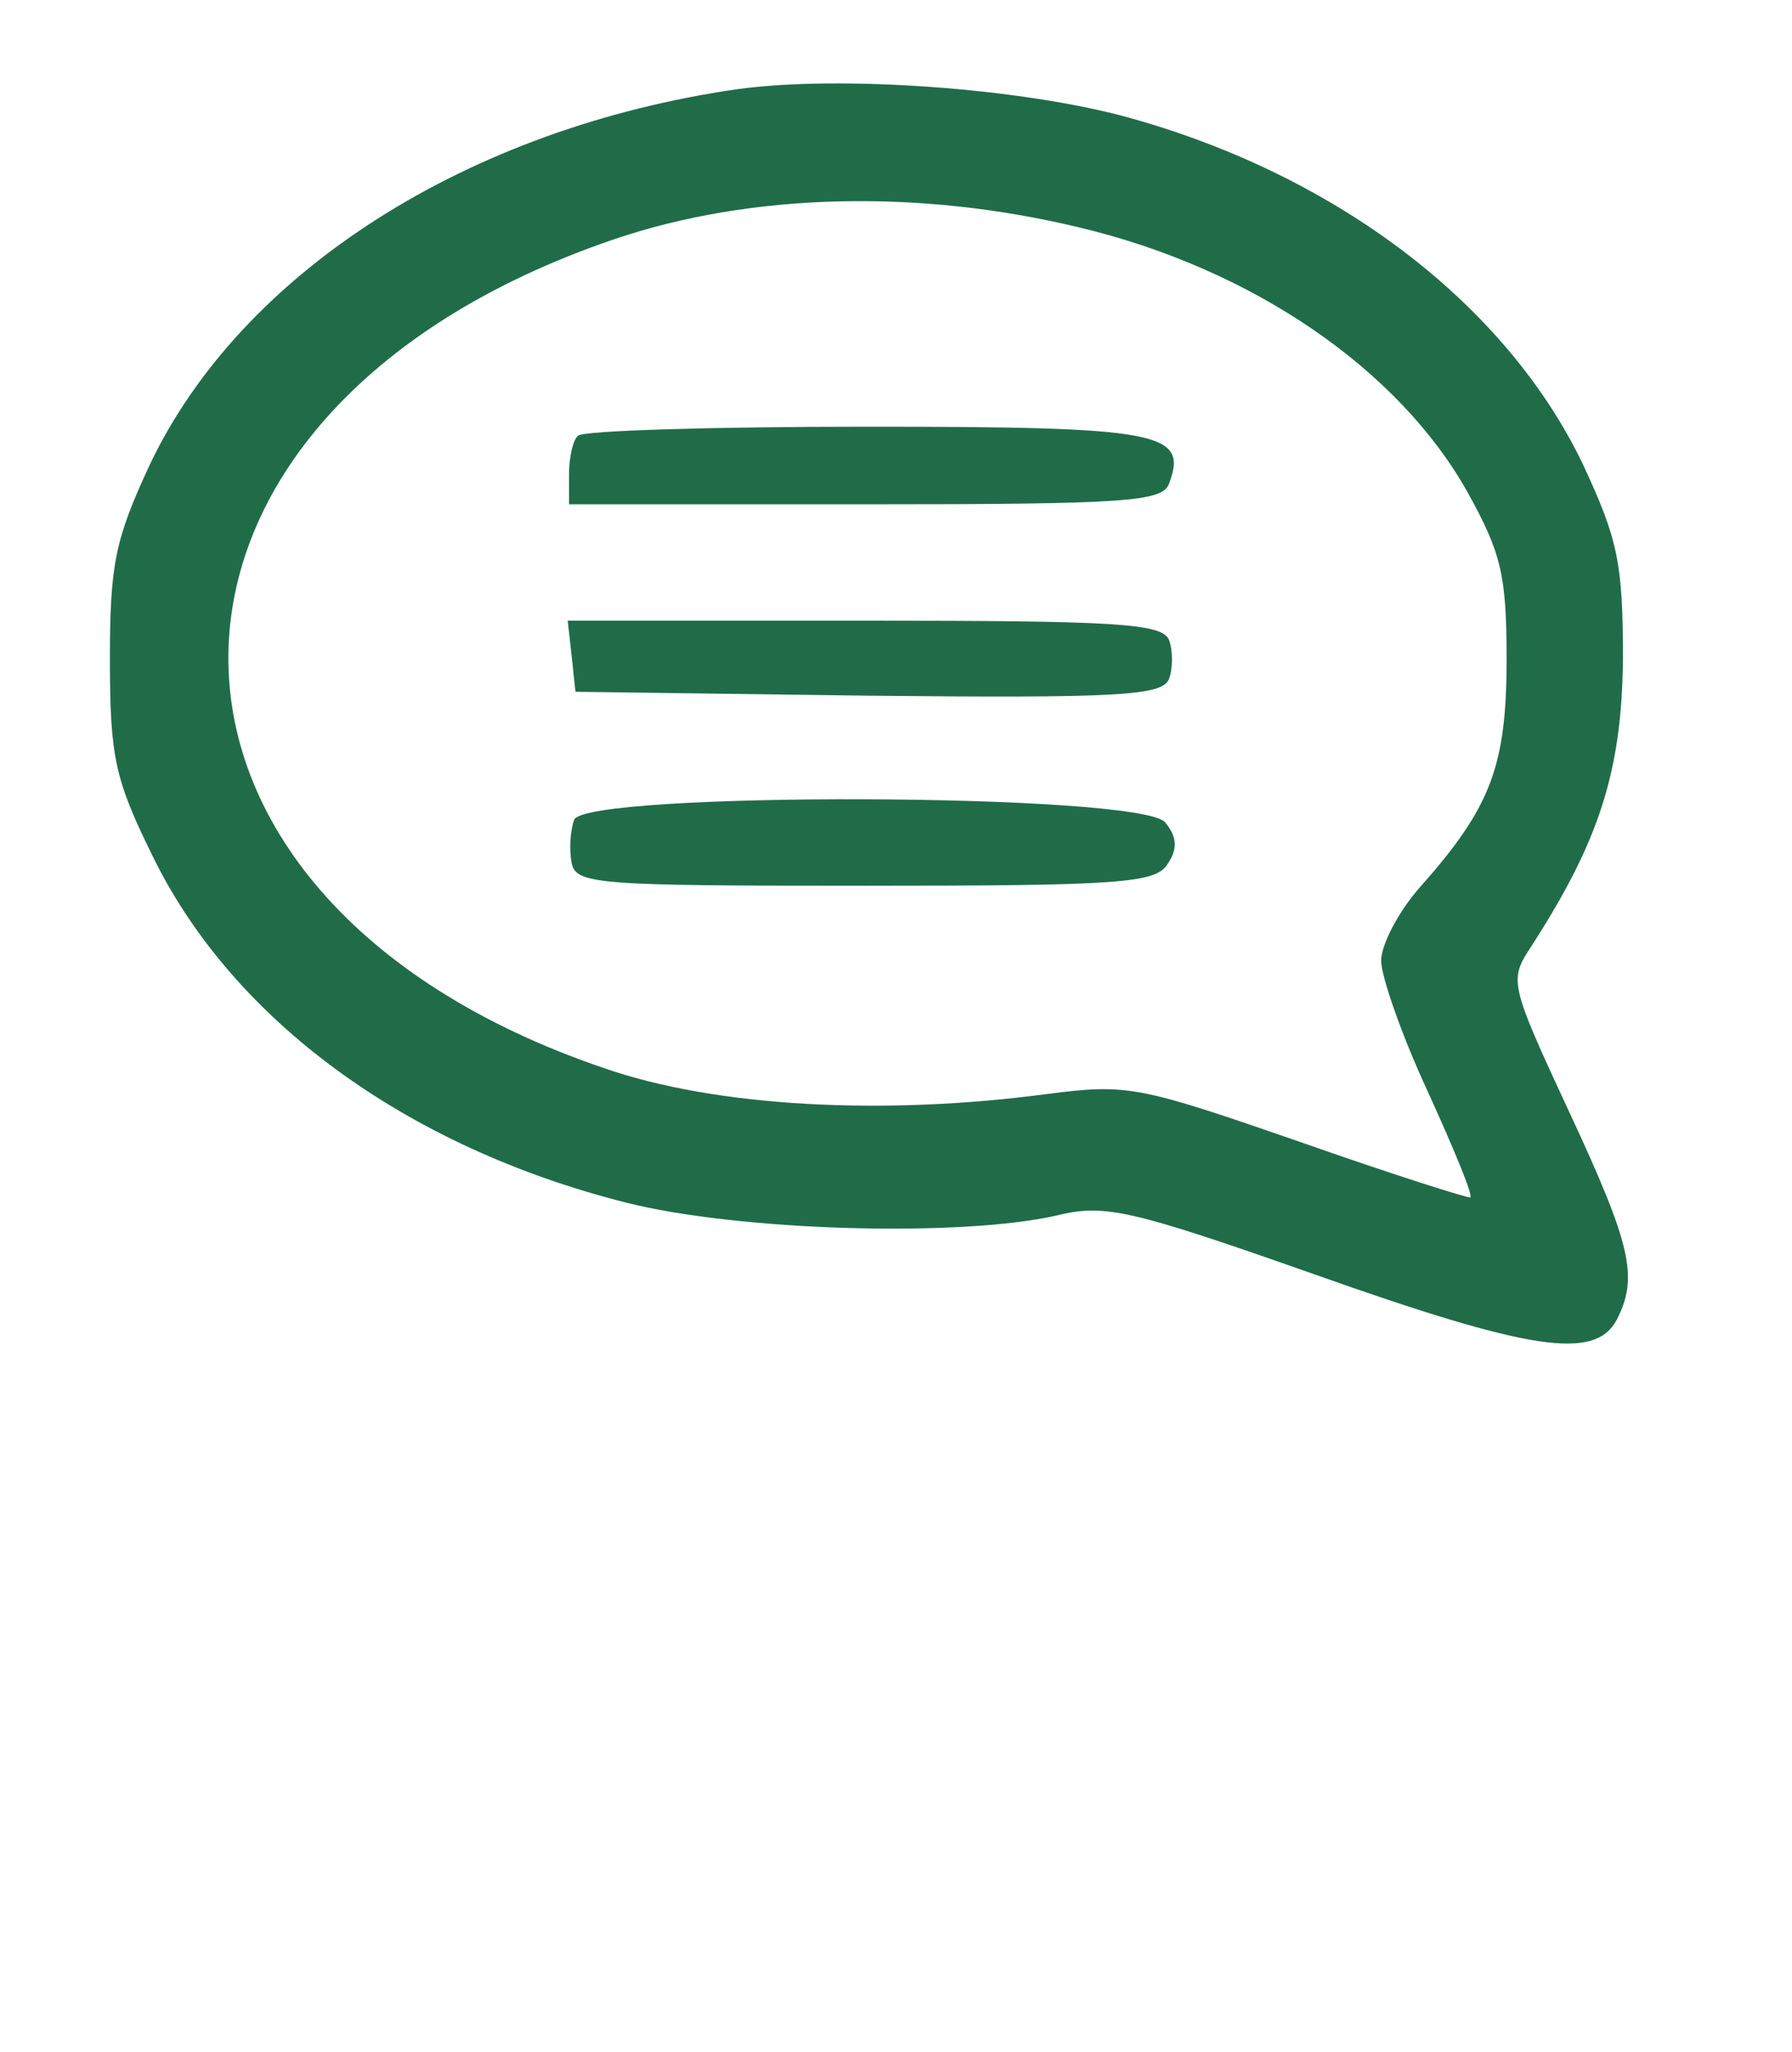
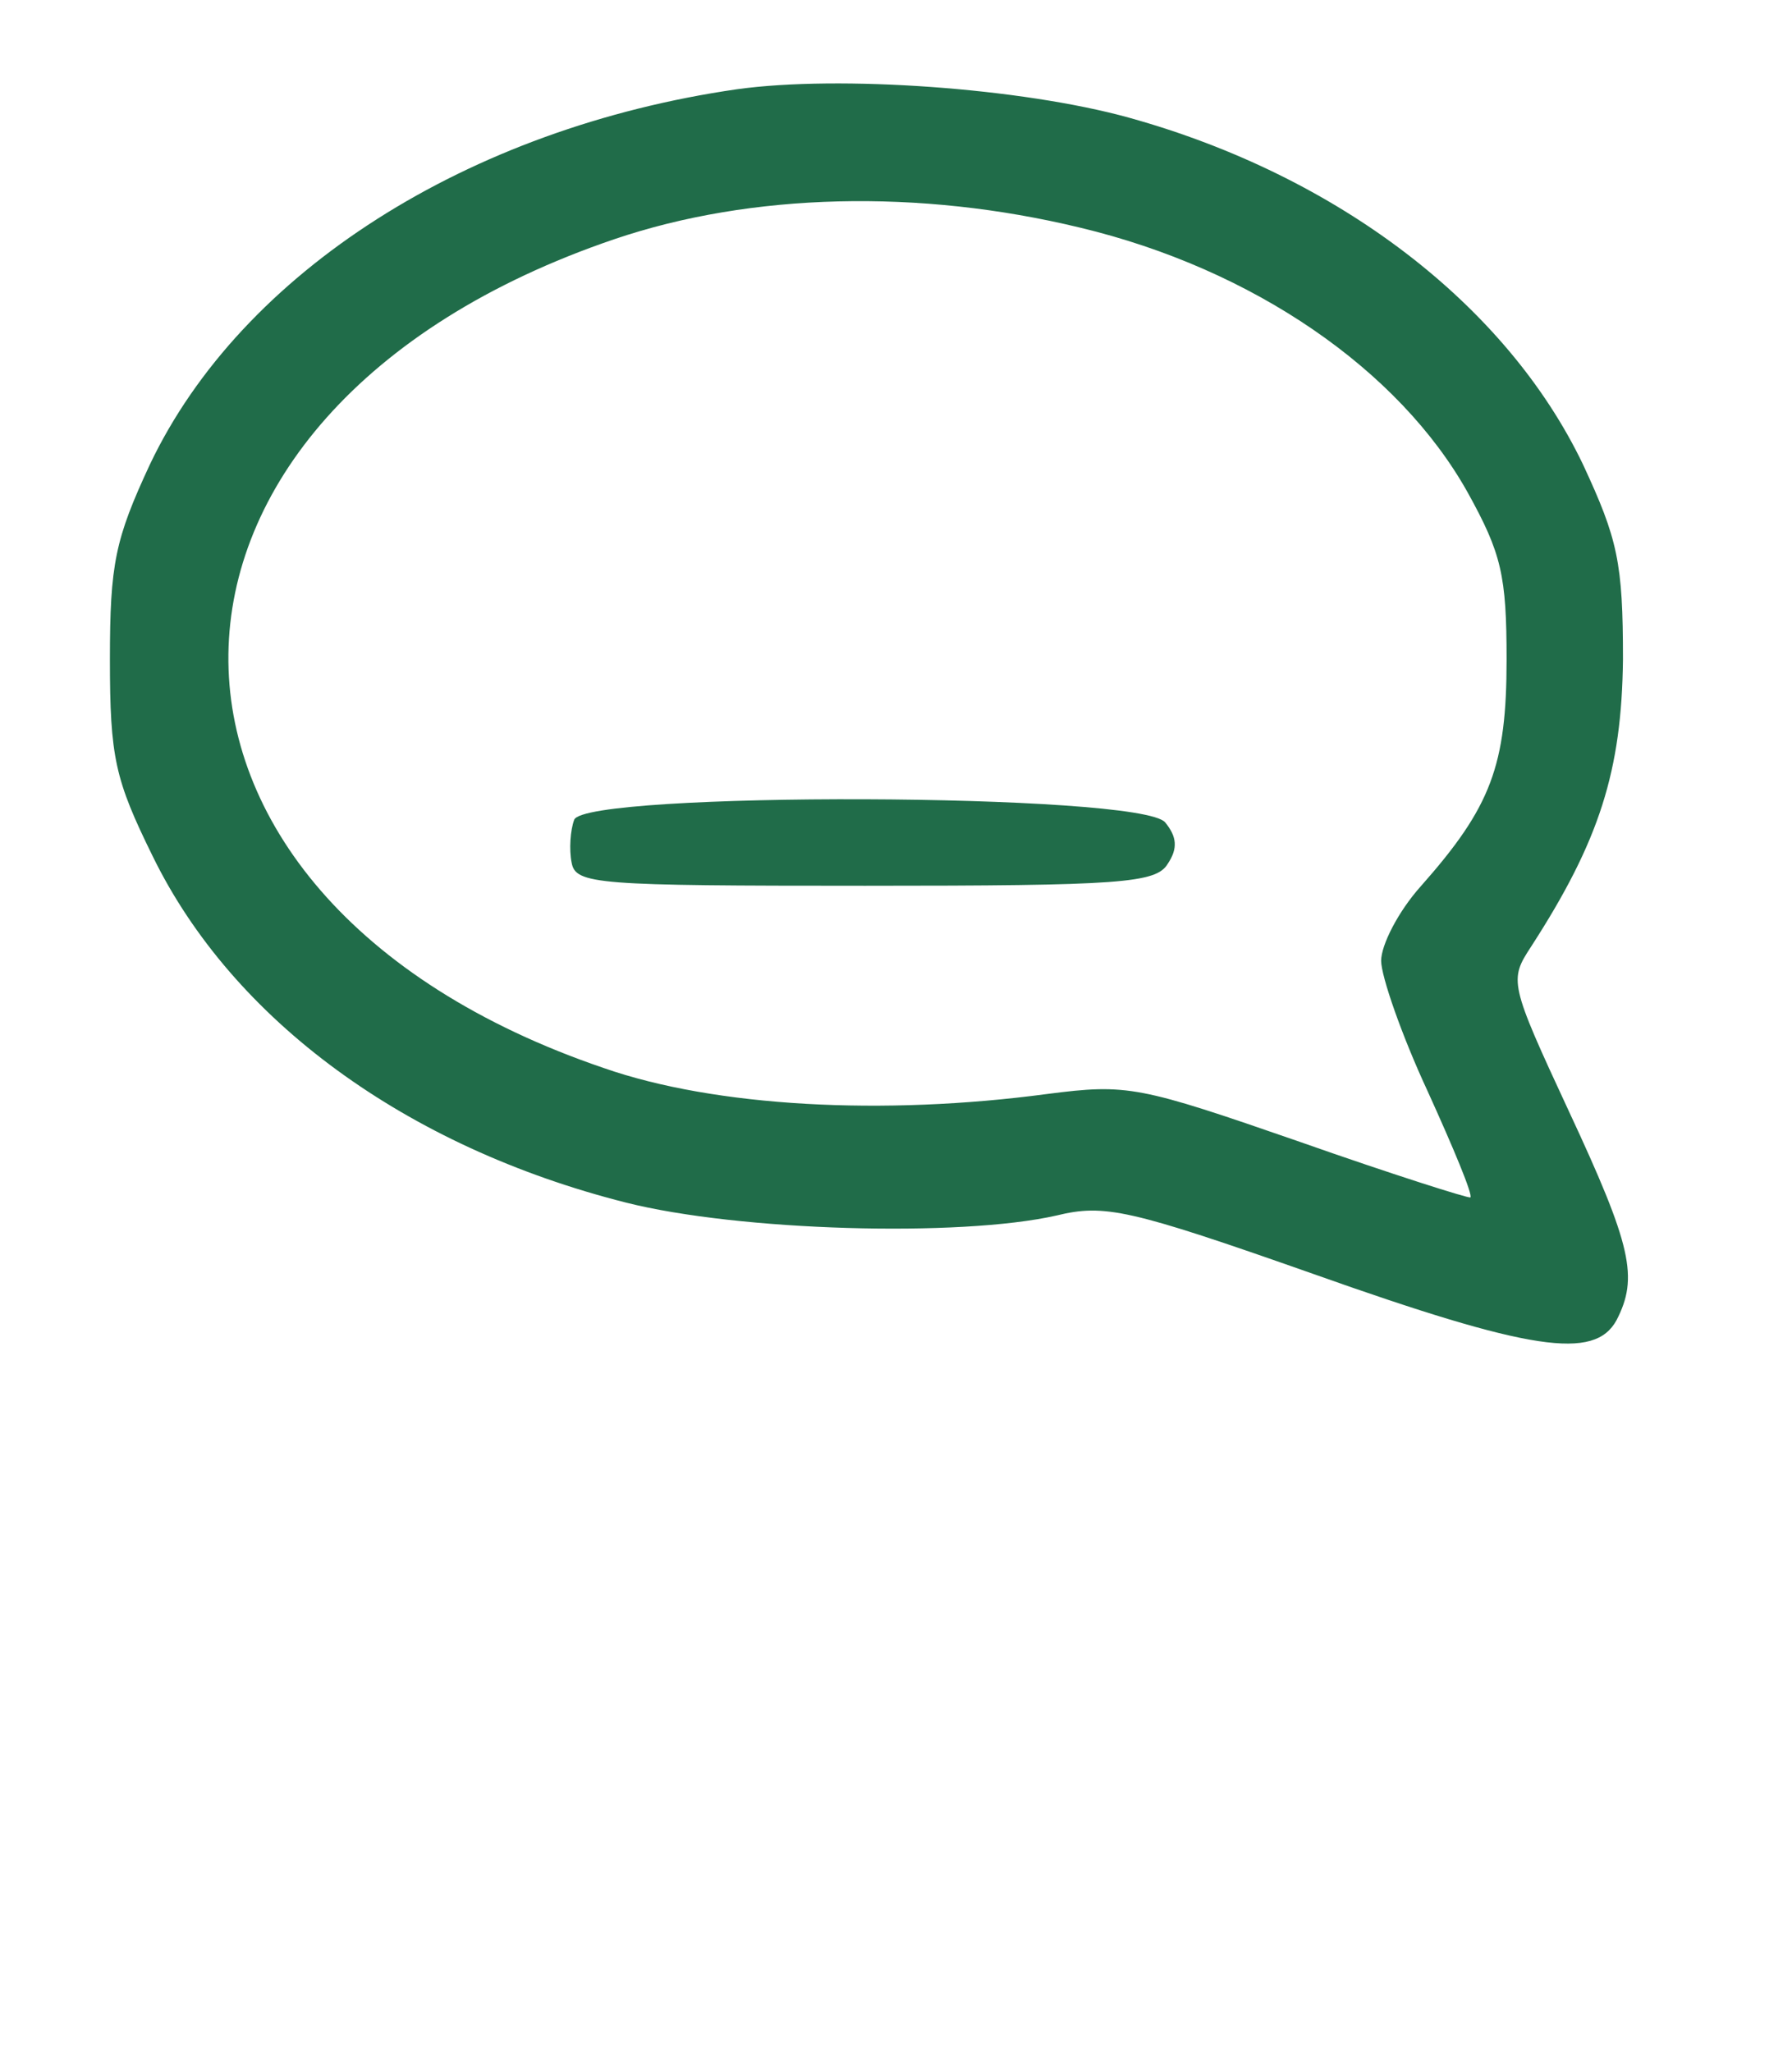
<svg xmlns="http://www.w3.org/2000/svg" viewBox="0 0 138.57 158.68">
  <defs>
    <style>.cls-1,.cls-2{fill:none;stroke:#206c49;stroke-width:4.25px;}.cls-1{stroke-linecap:round;stroke-linejoin:round;}.cls-2{stroke-miterlimit:10;}</style>
  </defs>
  <g transform="translate(0,110) scale(0.1,-0.1)" fill="#206c49" stroke="none">
    <path d="M570 1031 c-208 -30 -383 -141 -454 -290 -27 -58 -31 -77 -31 -151 0 -76 4 -93 33 -152 62 -127 196 -225 366 -268 87 -22 258 -27 333 -10 37 9 56 5 198 -45 169 -60 218 -67 235 -36 17 33 12 57 -37 162 -46 99 -46 101 -29 127 53 82 70 136 71 222 0 75 -4 93 -31 151 -59 123 -189 223 -351 268 -83 23 -224 33 -303 22z m265 -107 c134 -32 247 -110 300 -205 26 -47 30 -64 30 -129 0 -82 -12 -114 -66 -175 -18 -20 -31 -46 -31 -58 0 -12 16 -58 36 -101 20 -44 35 -80 33 -82 -1 -1 -61 18 -132 43 -124 43 -133 45 -195 37 -127 -17 -257 -10 -343 20 -391 133 -386 507 8 641 106 36 236 39 360 9z" />
-     <path d="M447 763 c-4 -3 -7 -17 -7 -30 l0 -23 229 0 c202 0 230 2 235 16 15 40 -7 44 -234 44 -119 0 -220 -3 -223 -7z" />
-     <path d="M442 593 l3 -28 226 -3 c195 -2 228 0 233 13 3 8 3 22 0 30 -5 13 -41 15 -236 15 l-229 0 3 -27z" />
    <path d="M444 466 c-3 -8 -4 -23 -2 -33 3 -17 19 -18 227 -18 198 0 225 2 234 17 8 12 7 21 -2 32 -19 23 -449 24 -457 2z" />
  </g>
</svg>